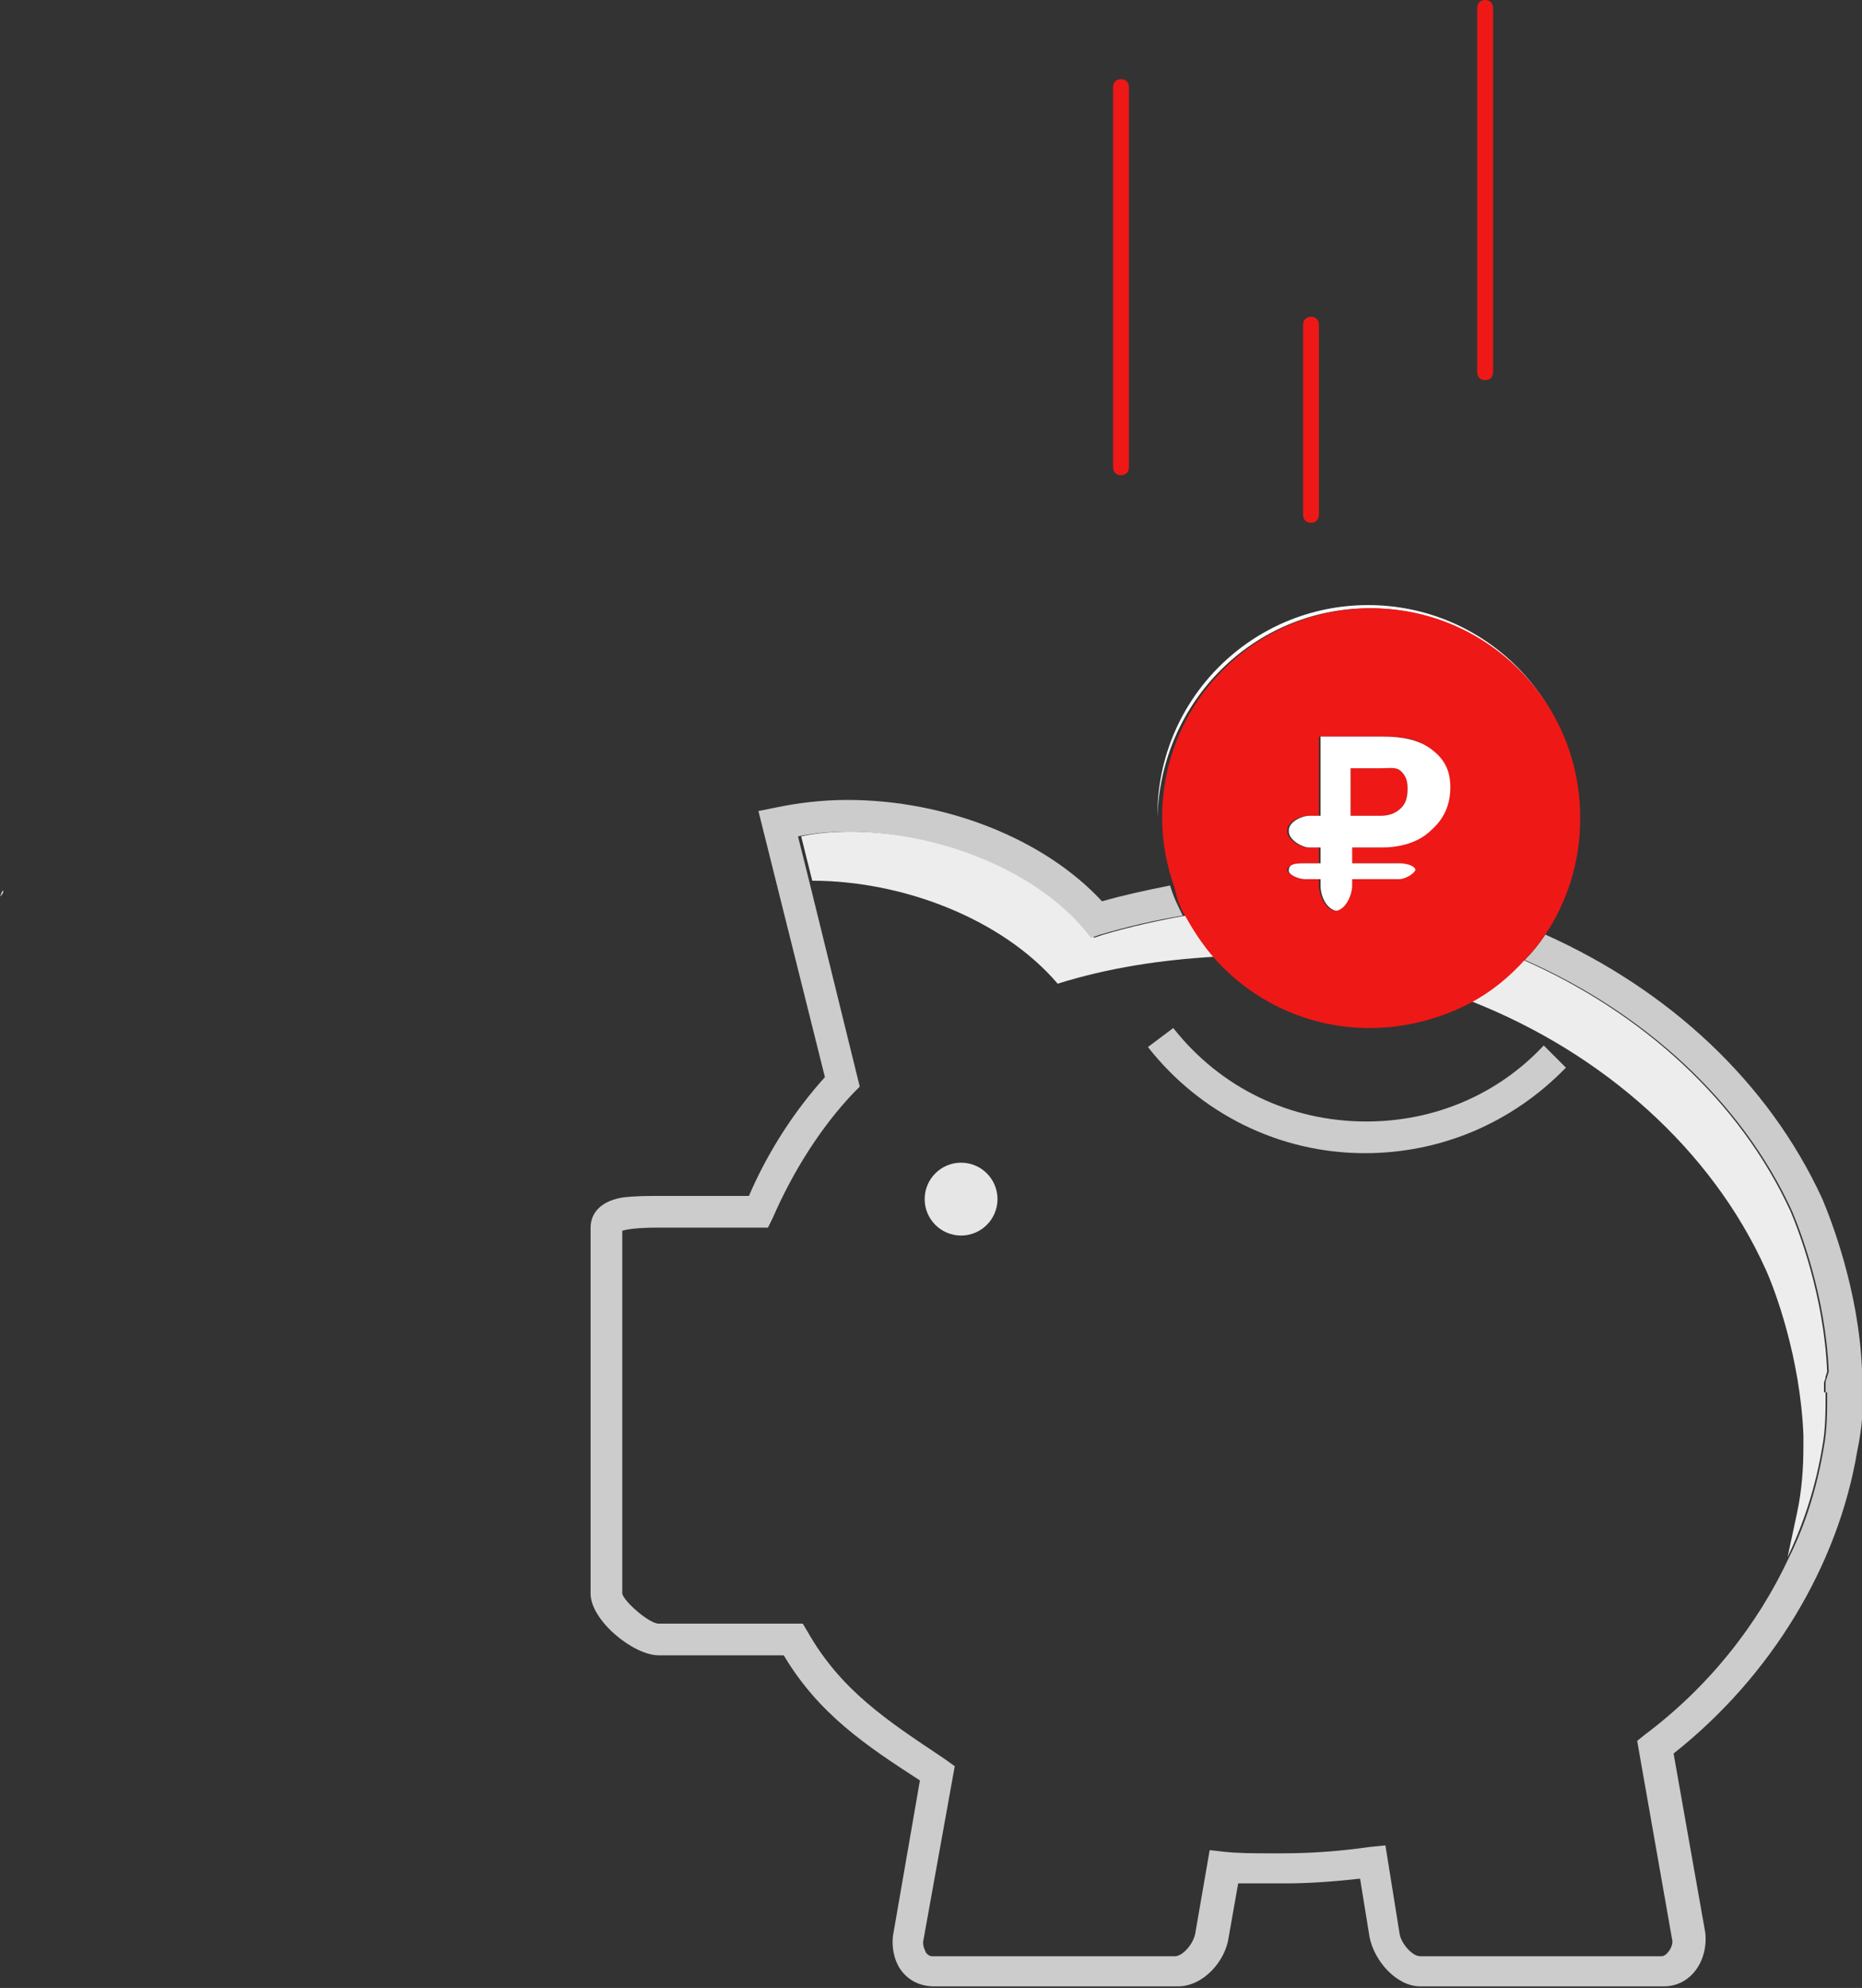
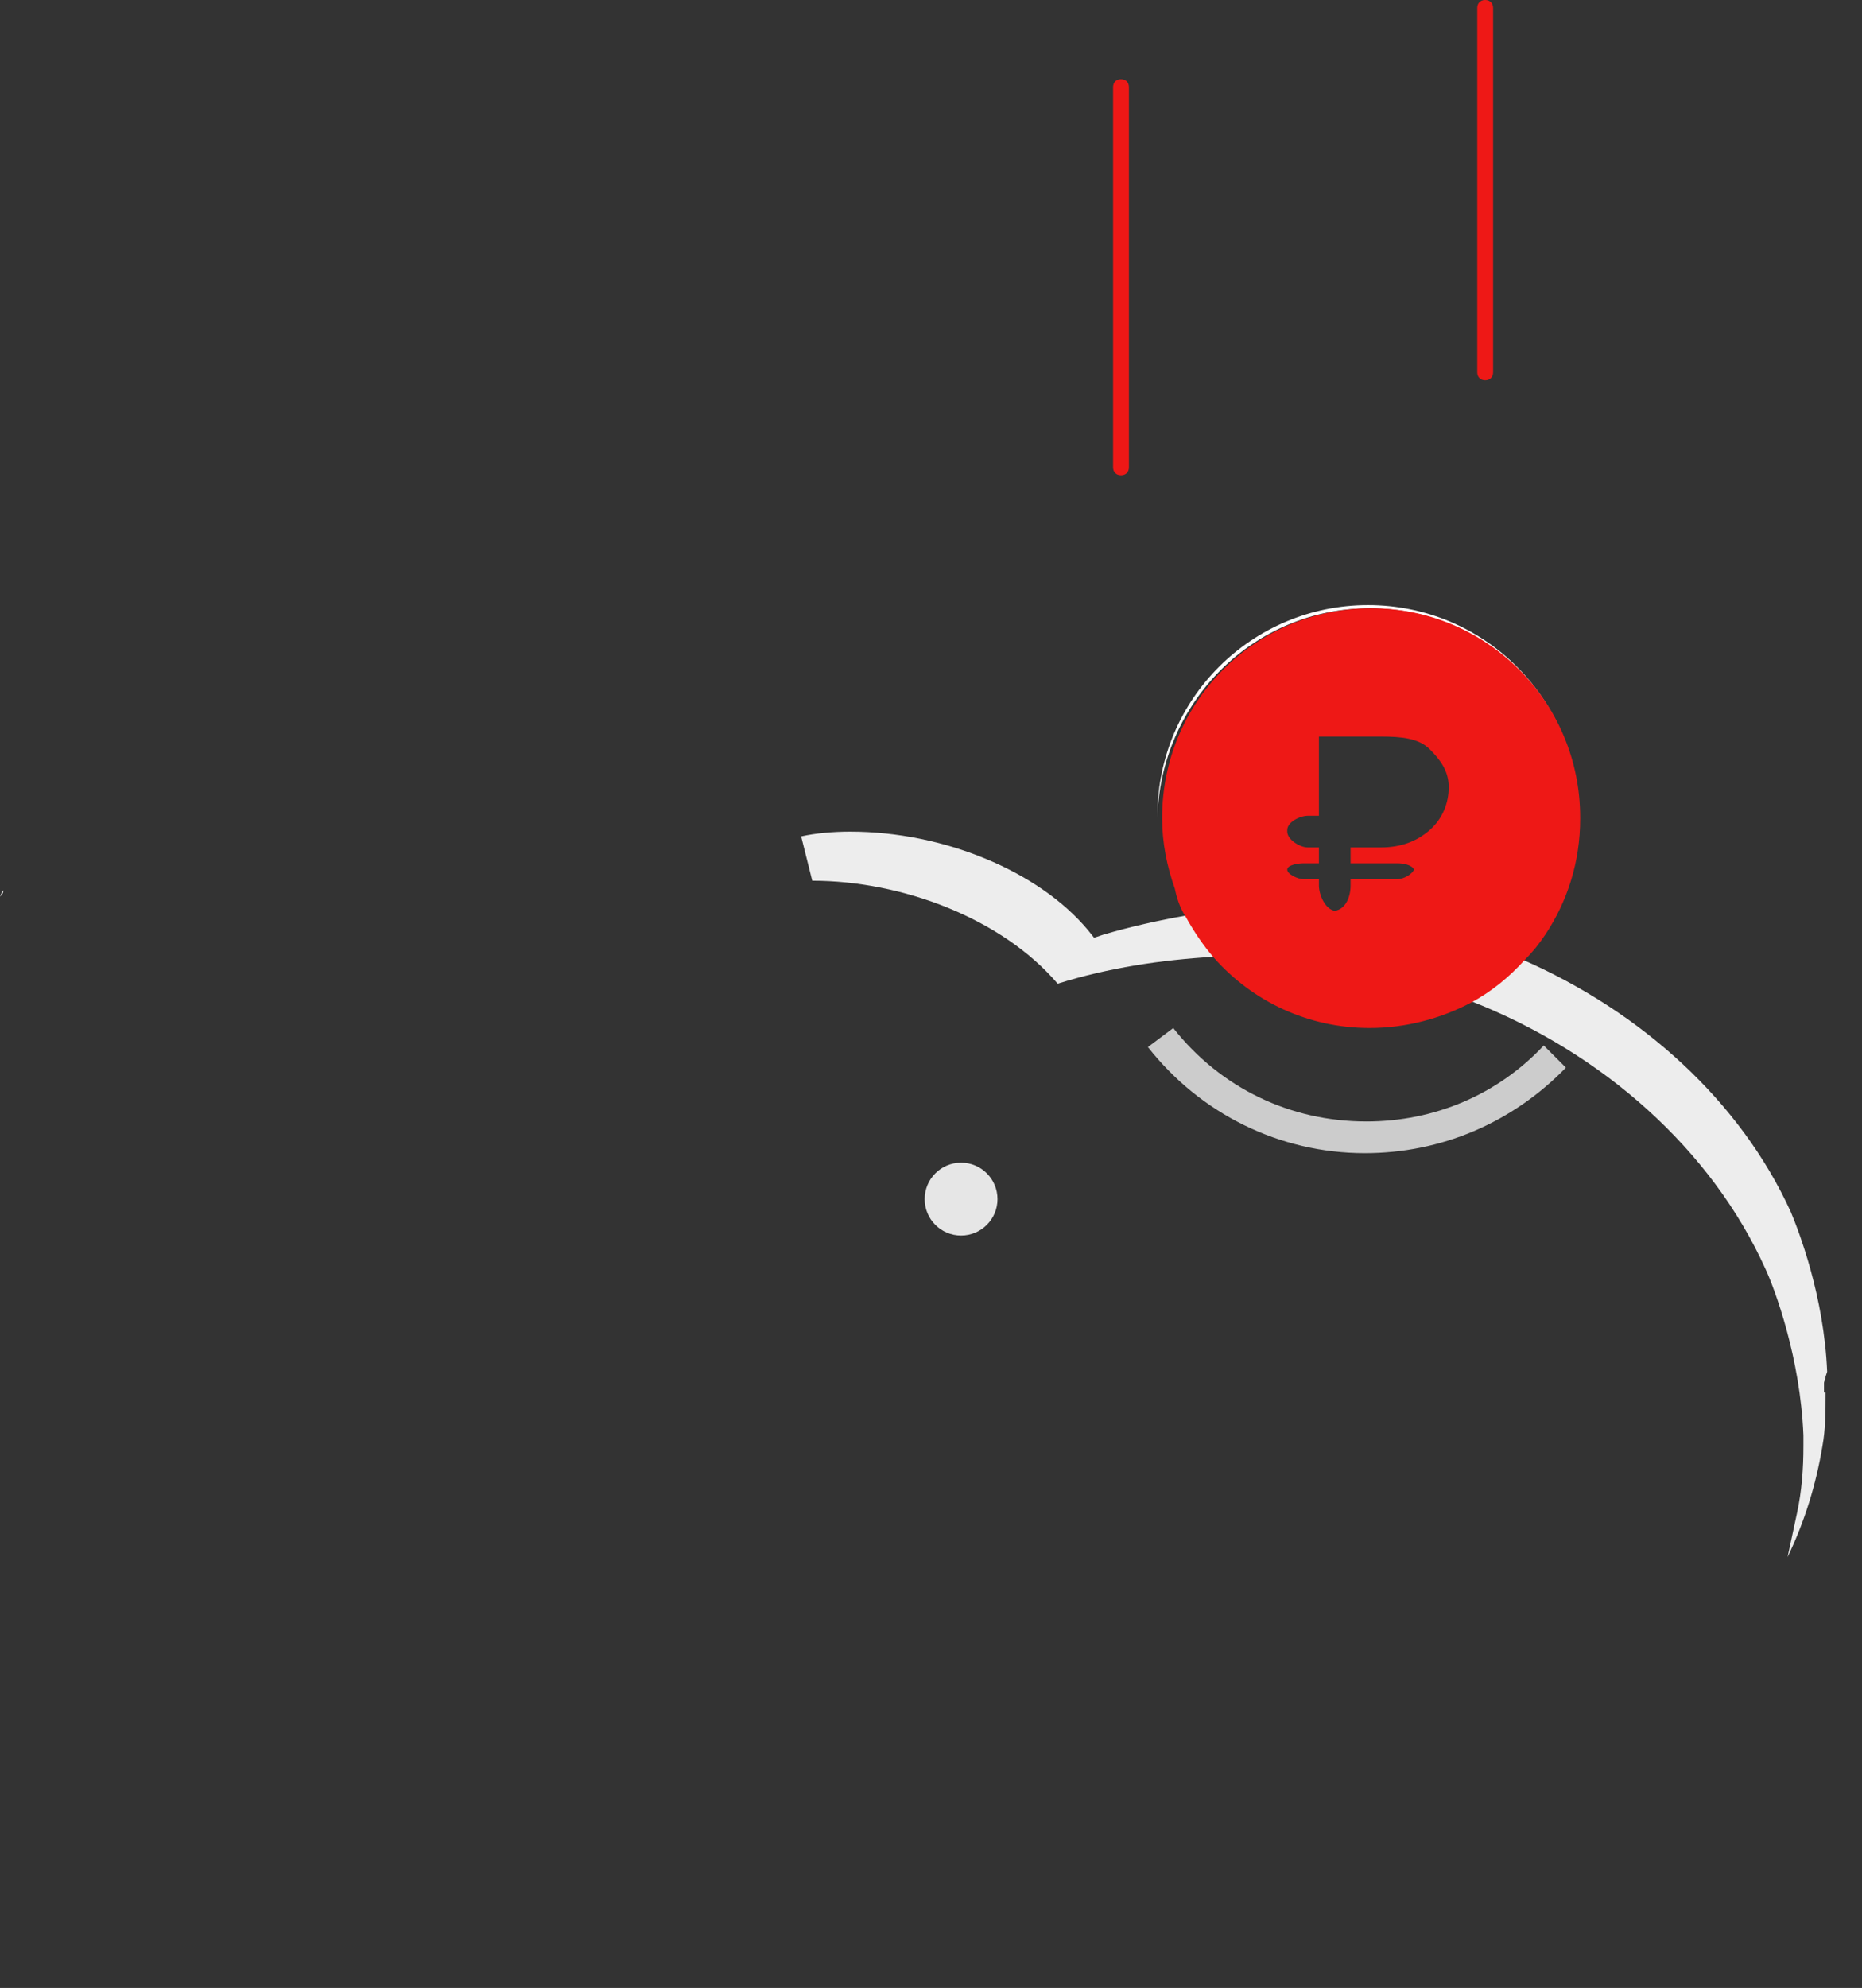
<svg xmlns="http://www.w3.org/2000/svg" version="1.1" id="Layer_2" x="0px" y="0px" width="117.6px" height="125.5px" viewBox="0 0 117.6 125.5" style="enable-background:new 0 0 117.6 125.5;" xml:space="preserve">
  <rect x="0" y="0" width="117.6" height="125.5" fill="#333333" stroke="none" />
  <style type="text/css">
	.st0{fill:none;}
	.st1{fill:#EDEDED;}
	.st2{fill:#CCCCCC;}
	.st3{fill:#E6E6E6;}
	.st4{fill:#FFFFFF;}
	.st5{fill:#EE1816;}
</style>
  <g>
    <path class="st0" d="M114,91.3C114,91.3,114,91.3,114,91.3L114,91.3c0-0.2,0-0.4,0-0.7c-0.2-4.9-1.9-9.2-2.4-10.5   c-3.4-7.5-10.2-13.6-18.6-16.9c-1.9,1-4.1,1.6-6.4,1.6c-3.9,0-7.4-1.7-9.8-4.4c-3.4,0.1-6.7,0.7-9.9,1.7c-3.5-4.1-9.9-6.5-15.6-6.5   l3.2,13L54,69c-2,2.2-3.8,4.9-5.1,7.9l-0.3,0.6h-7c0,0,0,0,0,0c-1.2,0-1.9,0.1-2.2,0.2v22.9c0.1,0.5,1.7,1.9,2.3,1.9h9.1l0.3,0.5   c2.1,3.7,5,5.6,8.6,8l0.7,0.5l-2,11.1c0,0.2,0,0.5,0.2,0.7c0.1,0.1,0.3,0.2,0.4,0.2h15.4c0.5,0,1.2-0.8,1.3-1.5l0.9-5.2l0.9,0.1   c0.9,0.1,1.9,0.1,2.9,0.1l0.8,0c1.6,0,3.4-0.1,5.5-0.4l1-0.1l0.9,5.6c0.1,0.6,0.8,1.4,1.3,1.4h15.4c0.1,0,0.3-0.1,0.4-0.2   c0.2-0.2,0.3-0.6,0.3-0.9l-2.2-12.5l0.5-0.4c4-3.1,7.1-7,9.1-11.2c0.3-0.9,0.5-1.9,0.6-2.8C113.9,94,114,92.6,114,91.3z M60.7,78   c-1.3,0-2.3-1-2.3-2.3c0-1.3,1-2.3,2.3-2.3c1.3,0,2.3,1,2.3,2.3C63,77,61.9,78,60.7,78z M86.3,72.8c-5.4,0-10.4-2.4-13.7-6.7   l1.6-1.2c3,3.7,7.4,5.9,12.2,5.9c4.3,0,8.3-1.7,11.2-4.8l1.4,1.4C95.7,70.9,91.2,72.8,86.3,72.8z" />
    <path class="st1" d="M92.9,63.2c8.4,3.3,15.2,9.4,18.6,16.9c0.6,1.3,2.2,5.6,2.4,10.5c0,0.2,0,0.4,0,0.7v0c0,0,0,0,0,0   c0,1.4-0.1,2.8-0.4,4.2c-0.2,0.9-0.4,1.9-0.6,2.8c1.1-2.3,1.8-4.6,2.2-7l0,0c0.2-1.1,0.2-2.2,0.2-3.4l-0.1,0v-0.6   c0-0.1,0.1-0.2,0.1-0.4l0.1-0.3c-0.2-4.8-1.8-8.9-2.3-10.1c-3.2-7-9.4-12.6-16.9-15.9C95.3,61.6,94.2,62.5,92.9,63.2z" />
    <path class="st1" d="M66.8,62.1c3.2-1,6.5-1.5,9.9-1.7c-0.7-0.8-1.3-1.7-1.8-2.6c-1.7,0.3-3.5,0.7-5.2,1.2l-0.6,0.2l-0.4-0.5   c-3.1-3.7-9.1-6.2-15-6.2c-1.1,0-2.2,0.1-3.1,0.3l0.7,2.8C57,55.6,63.3,58,66.8,62.1z" />
-     <path class="st2" d="M117.6,86.5c-0.2-5.1-2-9.6-2.5-10.8c-3.4-7.4-9.7-13.2-17.5-16.7c-0.4,0.6-0.8,1.1-1.3,1.6   c7.5,3.3,13.7,8.9,16.9,15.9c0.5,1.2,2.1,5.3,2.3,10.1l-0.1,0.3c0,0.1-0.1,0.2-0.1,0.4v0.6l0.1,0c0,1.2,0,2.3-0.2,3.4l0,0   c-0.4,2.4-1.1,4.8-2.2,7c-2,4.3-5.1,8.2-9.1,11.2l-0.5,0.4l2.2,12.5c0.1,0.3-0.1,0.7-0.3,0.9c-0.1,0.1-0.2,0.2-0.4,0.2H89.7   c-0.5,0-1.2-0.8-1.3-1.4l-0.9-5.6l-1,0.1c-2.1,0.3-3.9,0.4-5.5,0.4l-0.8,0c-1,0-2,0-2.9-0.1l-0.9-0.1l-0.9,5.2   c-0.1,0.7-0.8,1.5-1.3,1.5H58.9c-0.2,0-0.3-0.1-0.4-0.2c-0.1-0.2-0.2-0.4-0.2-0.7l2-11.1l-0.7-0.5c-3.6-2.4-6.5-4.3-8.6-8l-0.3-0.5   h-9.1c-0.6,0-2.2-1.4-2.3-1.9V77.7c0.3-0.1,1-0.2,2.2-0.2c0,0,0,0,0,0h7l0.3-0.6c1.3-3,3.1-5.8,5.1-7.9l0.4-0.4l-3.2-13l-0.7-2.8   c1-0.2,2-0.3,3.1-0.3c5.9,0,11.9,2.5,15,6.2l0.4,0.5l0.6-0.2c1.7-0.5,3.4-0.9,5.2-1.2c-0.3-0.6-0.6-1.2-0.8-1.9   c-1.5,0.3-2.9,0.6-4.3,1c-3.6-3.9-9.8-6.4-16.1-6.4c-1.6,0-3.2,0.2-4.6,0.5l-1,0.2L52.1,68c-1.9,2.1-3.6,4.7-4.8,7.5h-5.8   c-0.6,0-1.4,0-2.2,0.1c-1.7,0.3-2,1.3-2,1.9v23.1c0,1.7,2.7,3.9,4.3,3.9h7.9c2.2,3.7,5.2,5.7,8.6,7.9l-1.7,9.8   c-0.1,0.8,0.1,1.7,0.6,2.3c0.5,0.6,1.2,0.9,2,0.9h15.4c1.6,0,3-1.6,3.2-3.1l0.6-3.4c0.7,0,1.5,0,2.2,0l0.7,0c1.5,0,3-0.1,4.8-0.3   l0.6,3.7c0.3,1.5,1.7,3.1,3.2,3.1h15.4c0.7,0,1.4-0.3,1.9-0.9c0.6-0.7,0.8-1.7,0.7-2.5l-2-11.3c6.2-4.9,10.4-11.9,11.6-19.1   c0.3-1.4,0.4-2.8,0.4-4.4L117.6,86.5z" />
    <circle class="st3" cx="60.7" cy="75.7" r="2.3" />
    <path class="st4" d="M86.5,38.4c7.3,0,13.2,5.9,13.2,13.2c0,0,0,0,0-0.1c0-7.3-5.9-13.3-13.3-13.3c-7.3,0-13.3,5.9-13.3,13.3   c0,0,0,0,0,0.1C73.3,44.3,79.2,38.4,86.5,38.4z" />
    <path class="st5" d="M74.9,57.9c0.5,0.9,1.1,1.8,1.8,2.6c2.4,2.7,5.9,4.4,9.8,4.4c2.3,0,4.5-0.6,6.4-1.6c1.3-0.7,2.4-1.6,3.4-2.7   c0.5-0.5,0.9-1,1.3-1.6c1.4-2.1,2.2-4.6,2.2-7.3c0,0,0,0,0-0.1c0-7.3-5.9-13.2-13.2-13.2c-7.3,0-13.2,5.9-13.2,13.2c0,0,0,0,0,0.1   c0,1.5,0.3,3,0.8,4.4C74.3,56.6,74.5,57.3,74.9,57.9z M81.3,54.9C81.3,54.9,81.3,54.9,81.3,54.9c0-0.3,0.7-0.4,1-0.4h1v-1h-0.7   c-0.5,0-1.3-0.5-1.3-1v-0.1c0-0.5,0.8-0.9,1.3-0.9h0.7v-5h3.9c1.3,0,2.4,0.1,3.1,0.8s1.2,1.4,1.2,2.4s-0.4,2-1.2,2.7   c-0.8,0.7-1.8,1.1-3.1,1.1h-1.9v1h3c0.3,0,0.9,0.1,1,0.4c0,0,0-0.1,0-0.1V55c0,0,0-0.1,0-0.1c-0.1,0.3-0.7,0.6-1,0.6h-3v0.4   c0,0.7-0.3,1.5-1,1.6c0,0,0.1,0,0.1,0h-0.2c0,0,0.1,0,0.1,0c-0.6-0.1-1-1-1-1.6v-0.4h-1C82,55.5,81.3,55.2,81.3,54.9   C81.3,54.9,81.3,54.9,81.3,54.9L81.3,54.9z" />
-     <path class="st5" d="M88.5,51c0.3-0.3,0.4-0.7,0.4-1.2c0-0.5-0.1-0.8-0.4-1.1c-0.3-0.3-0.7-0.2-1.3-0.2h-1.9v3h1.9   C87.8,51.5,88.2,51.3,88.5,51z" />
    <polygon class="st4" points="81.3,54.9 81.3,54.9 81.3,54.9  " />
-     <path class="st4" d="M82.4,55.5h1v0.4c0,0.7,0.4,1.5,1,1.6c0.6-0.1,1-1,1-1.6v-0.4h3c0.3,0,0.9-0.3,1-0.6c-0.1-0.3-0.7-0.4-1-0.4   h-3v-1h1.9c1.3,0,2.4-0.4,3.1-1.1c0.8-0.7,1.2-1.6,1.2-2.7s-0.4-1.8-1.2-2.4s-1.8-0.8-3.1-0.8h-3.9v5h-0.7c-0.5,0-1.3,0.4-1.3,0.9   v0.1c0,0.5,0.8,1,1.3,1h0.7v1h-1c-0.4,0-1,0-1,0.4C81.3,55.2,82,55.5,82.4,55.5z M85.3,48.5h1.9c0.6,0,1-0.1,1.3,0.2   c0.3,0.3,0.4,0.6,0.4,1.1c0,0.5-0.1,0.9-0.4,1.2c-0.3,0.3-0.7,0.5-1.3,0.5h-1.9V48.5z" />
    <path class="st4" d="M89.3,54.8c0,0,0,0.1,0,0.1c0,0,0,0.1,0,0.1V54.8z" />
    <path class="st4" d="M84.5,57.5c0,0-0.1,0-0.1,0c0,0-0.1,0-0.1,0H84.5z" />
    <path class="st5" d="M70.8,30c0.3,0,0.5-0.2,0.5-0.5v-24c0-0.3-0.2-0.5-0.5-0.5s-0.5,0.2-0.5,0.5v24C70.3,29.8,70.5,30,70.8,30z" />
-     <path class="st5" d="M82.8,33c0.3,0,0.5-0.2,0.5-0.5v-12c0-0.3-0.2-0.5-0.5-0.5s-0.5,0.2-0.5,0.5v12C82.3,32.8,82.5,33,82.8,33z" />
    <path class="st5" d="M93.8,24c0.3,0,0.5-0.2,0.5-0.5v-23c0-0.3-0.2-0.5-0.5-0.5s-0.5,0.2-0.5,0.5v23C93.3,23.8,93.5,24,93.8,24z" />
    <path class="st2" d="M86.3,70.8c-4.8,0-9.2-2.1-12.2-5.9l-1.6,1.2c3.3,4.2,8.3,6.7,13.7,6.7c4.8,0,9.3-1.9,12.7-5.4L97.5,66   C94.6,69.1,90.6,70.8,86.3,70.8z" />
    <path class="st3" d="M0,56.6c0.1-0.1,0.2-0.2,0.2-0.3l0-0.1C0.1,56.3,0.1,56.4,0,56.6z" />
  </g>
</svg>